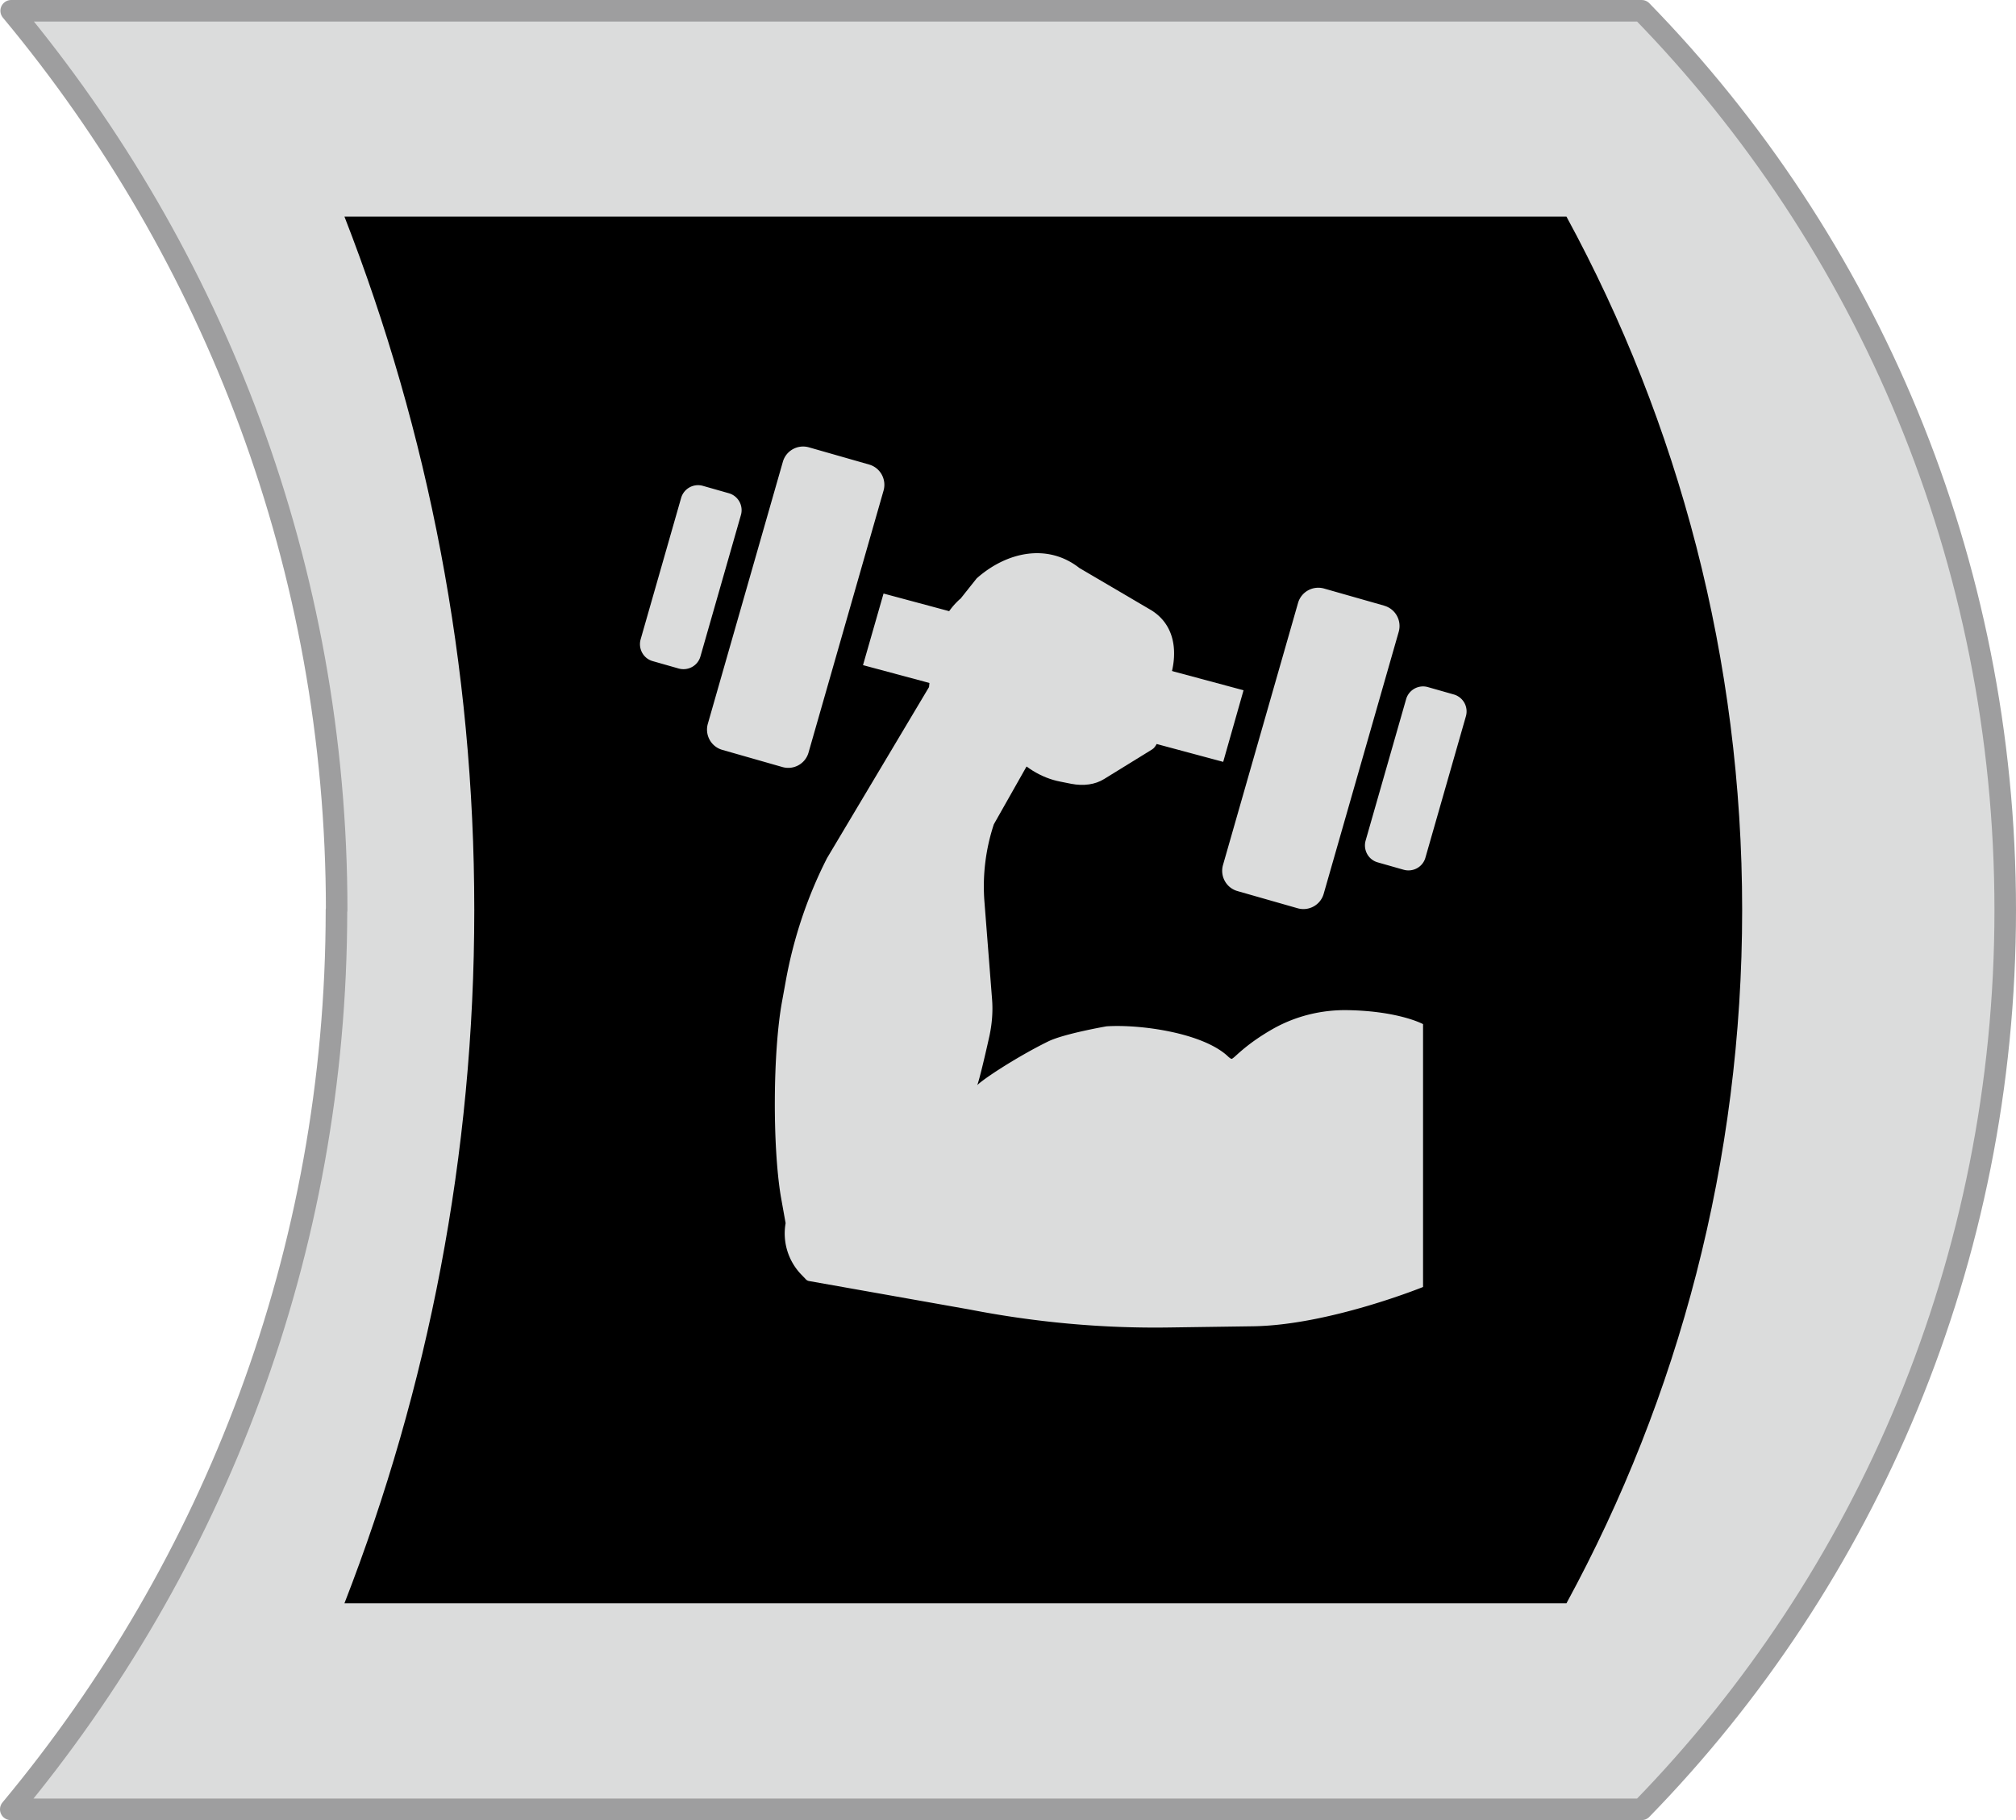
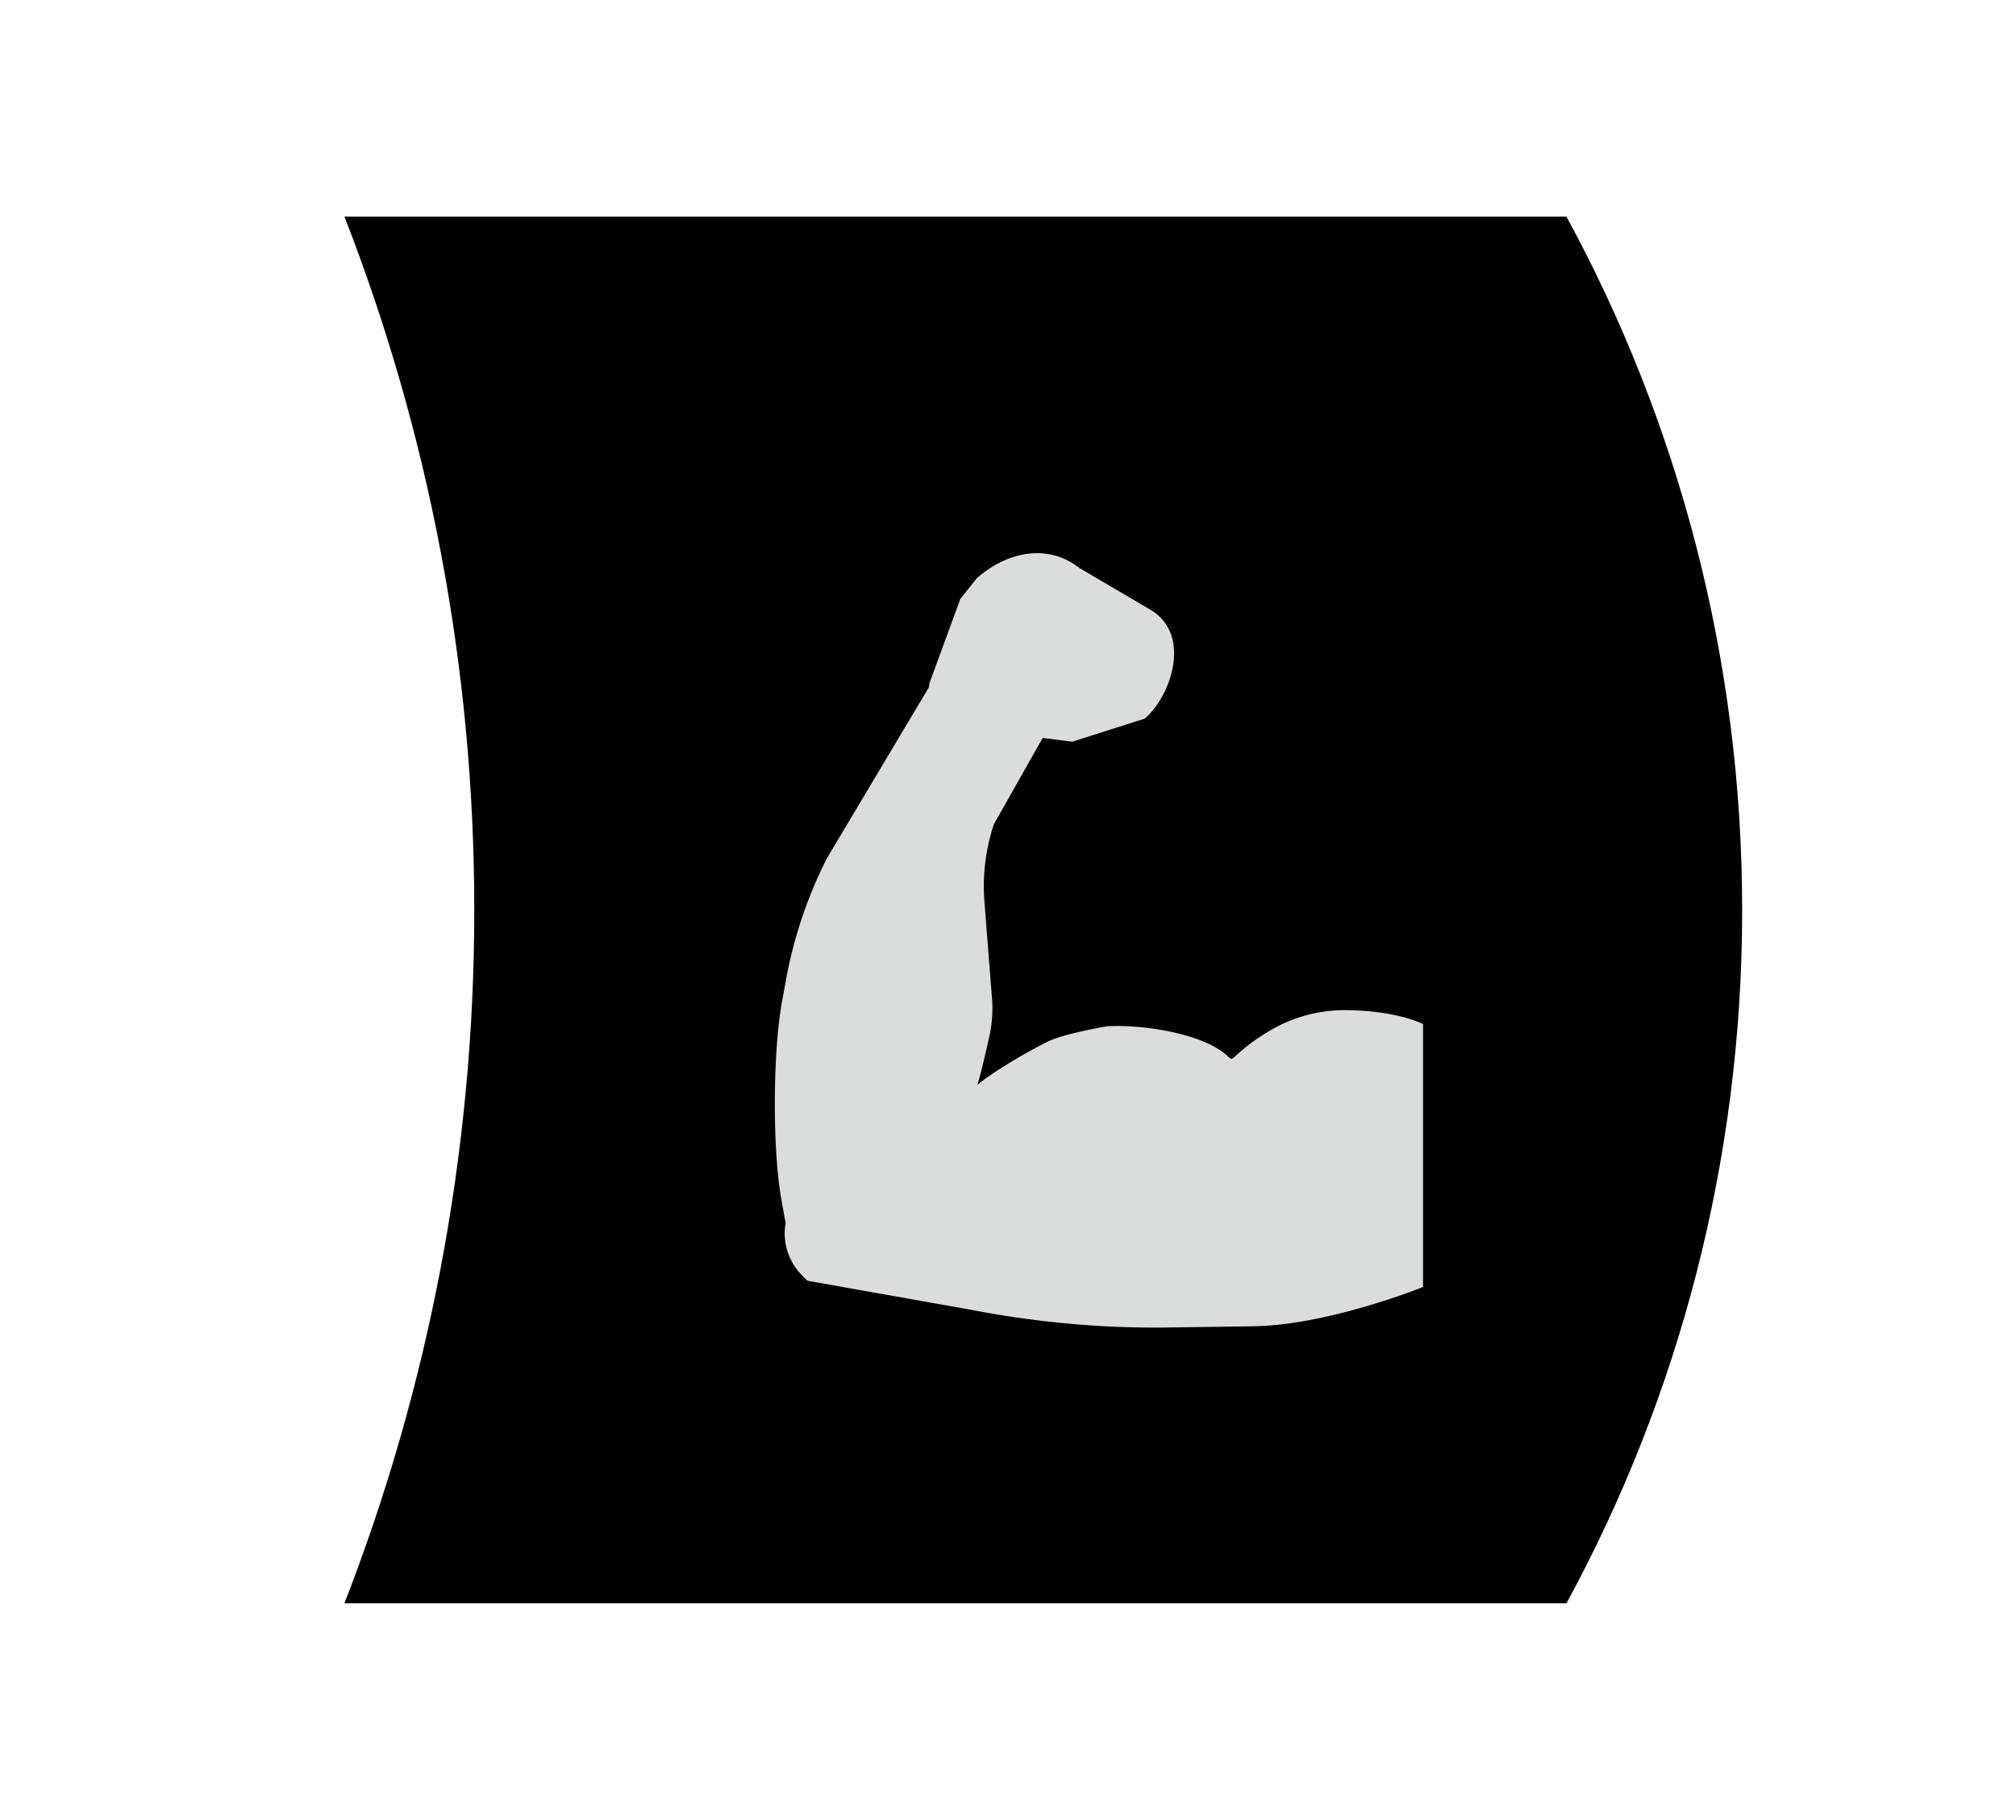
<svg xmlns="http://www.w3.org/2000/svg" id="_レイヤー_2" data-name="レイヤー 2" viewBox="0 0 101.08 91.26">
  <defs>
    <style>.cls-1{fill:#dbdcdc}</style>
  </defs>
  <g id="_レイヤー_2-2" data-name="レイヤー 2">
-     <path d="M16.87 45.63c0 17.16-6.15 32.86-16.33 45.09h81.77c11.26-11.55 18.23-27.49 18.23-45.09S93.58 12.1 82.31.54H.56c10.18 12.22 16.32 27.94 16.32 45.09z" stroke="#9e9e9f" stroke-linejoin="round" stroke-width="1.08" fill="#dbdcdc" />
    <path d="M23.78 45.63c0 12.27-2.32 23.98-6.51 34.76h61.27c5.62-10.33 8.81-22.18 8.81-34.76s-3.19-24.43-8.81-34.77H17.27c4.2 10.78 6.51 22.5 6.51 34.76z" />
-     <path class="cls-1" d="M43.57 23.29l-3.01-.86c-.56-.16-1.15.16-1.31.73l-3.76 13.13c-.16.56.16 1.15.73 1.31l3.01.86c.56.16 1.15-.16 1.31-.73L44.3 24.6c.16-.56-.16-1.15-.73-1.31m-7.03 1.44l-1.3-.37a.883.883 0 00-1.09.61l-2.03 7.09c-.13.47.14.96.61 1.09l1.3.37c.47.13.96-.14 1.09-.61l2.03-7.09a.883.883 0 00-.61-1.09m7.76 5.03l18.05 4.85-1.02 3.59-18.06-4.85 1.03-3.59zm25.11.61l-3.02-.86c-.56-.16-1.15.16-1.31.73l-3.76 13.13c-.16.56.16 1.15.73 1.31l3.01.86c.56.16 1.15-.16 1.31-.73l3.76-13.13c.16-.56-.16-1.15-.73-1.31m3.49 4.45l-1.3-.37a.883.883 0 00-1.09.61l-2.03 7.09c-.13.47.14.96.61 1.09l1.3.37c.47.13.96-.14 1.09-.61l2.03-7.09a.883.883 0 00-.61-1.09" />
-     <path class="cls-1" d="M48.15 30.03l.82-1.03c1.51-1.34 3.56-1.77 5.15-.52l3.61 2.12c2.03 1.27.98 4.3-.33 5.43l-3.64 1.16-1.48-.19-2.45 4.33a9.925 9.925 0 00-.47 3.9l.38 4.86c.05.62 0 1.24-.13 1.85-.24 1.08-.62 2.7-.67 2.56-.05-.14 1.94-1.46 3.61-2.28.79-.39 2.93-.76 2.93-.76 1.71-.11 4.81.33 6.07 1.49.09.09.17.14.2.14.12 0 .6-.66 2.07-1.5 1.15-.65 2.46-.97 3.79-.94 2.55.05 3.74.7 3.74.7v13.18s-4.73 1.92-8.54 1.97l-4.2.06c-3.35.05-6.7-.26-9.99-.9l-8.06-1.43a.275.275 0 01-.15-.08l-.25-.26a2.97 2.97 0 01-.77-2.56l-.24-1.34c-.42-2.53-.4-7.25.06-9.77l.2-1.1c.39-2.12 1.08-4.18 2.06-6.1l5.11-8.57.02-.19c.16-1.6.33-3.15 1.54-4.23" />
-     <path class="cls-1" d="M56.43 34.79l1.37 1.05c.45.49.39 1.47-.04 1.74l-2.4 1.48c-.45.28-1.03.36-1.65.24l-.55-.11c-.95-.18-1.89-.76-2.53-1.57l-.81-1.01 6.62-1.84z" />
+     <path class="cls-1" d="M48.15 30.03l.82-1.03c1.51-1.34 3.56-1.77 5.15-.52l3.61 2.12c2.03 1.27.98 4.3-.33 5.43l-3.64 1.16-1.48-.19-2.45 4.33a9.925 9.925 0 00-.47 3.9l.38 4.86c.05.62 0 1.24-.13 1.85-.24 1.08-.62 2.7-.67 2.56-.05-.14 1.94-1.46 3.61-2.28.79-.39 2.93-.76 2.93-.76 1.71-.11 4.81.33 6.07 1.49.09.09.17.14.2.14.12 0 .6-.66 2.07-1.5 1.15-.65 2.46-.97 3.79-.94 2.55.05 3.74.7 3.74.7v13.18s-4.73 1.92-8.54 1.97l-4.2.06c-3.35.05-6.7-.26-9.99-.9l-8.06-1.43a.275.275 0 01-.15-.08l-.25-.26a2.97 2.97 0 01-.77-2.56l-.24-1.34c-.42-2.53-.4-7.25.06-9.77l.2-1.1c.39-2.12 1.08-4.18 2.06-6.1l5.11-8.57.02-.19" />
  </g>
</svg>